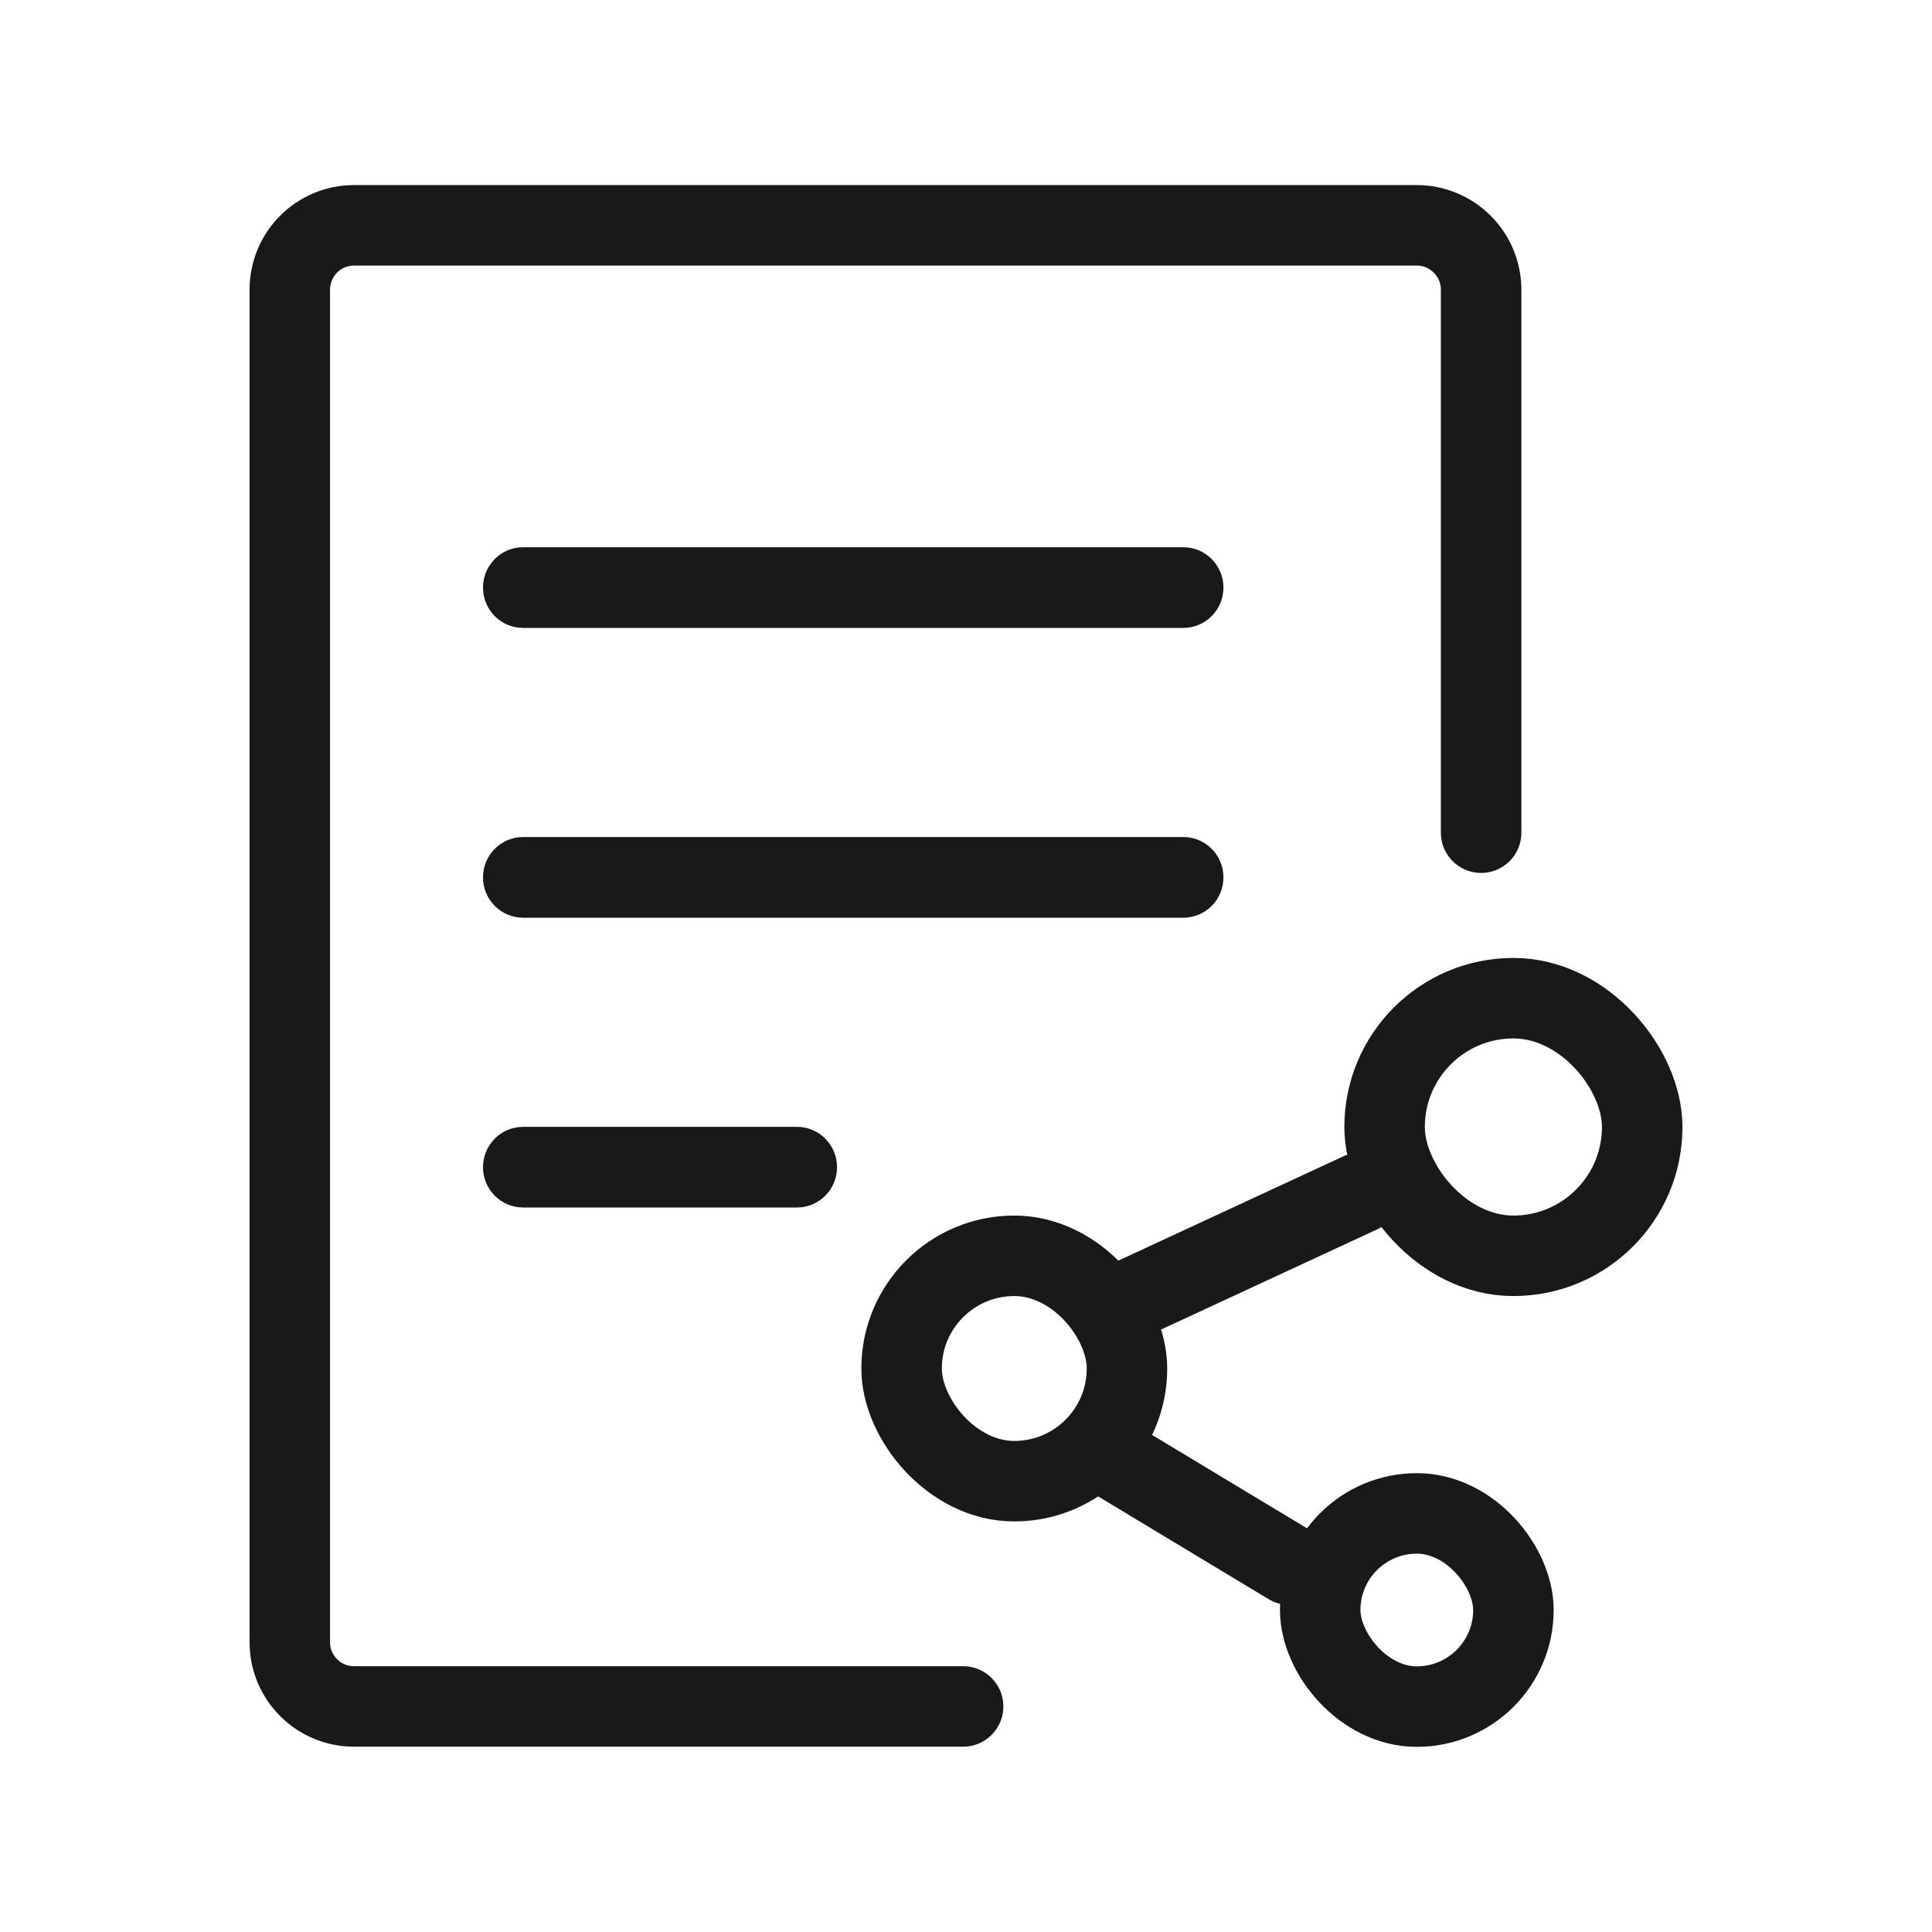
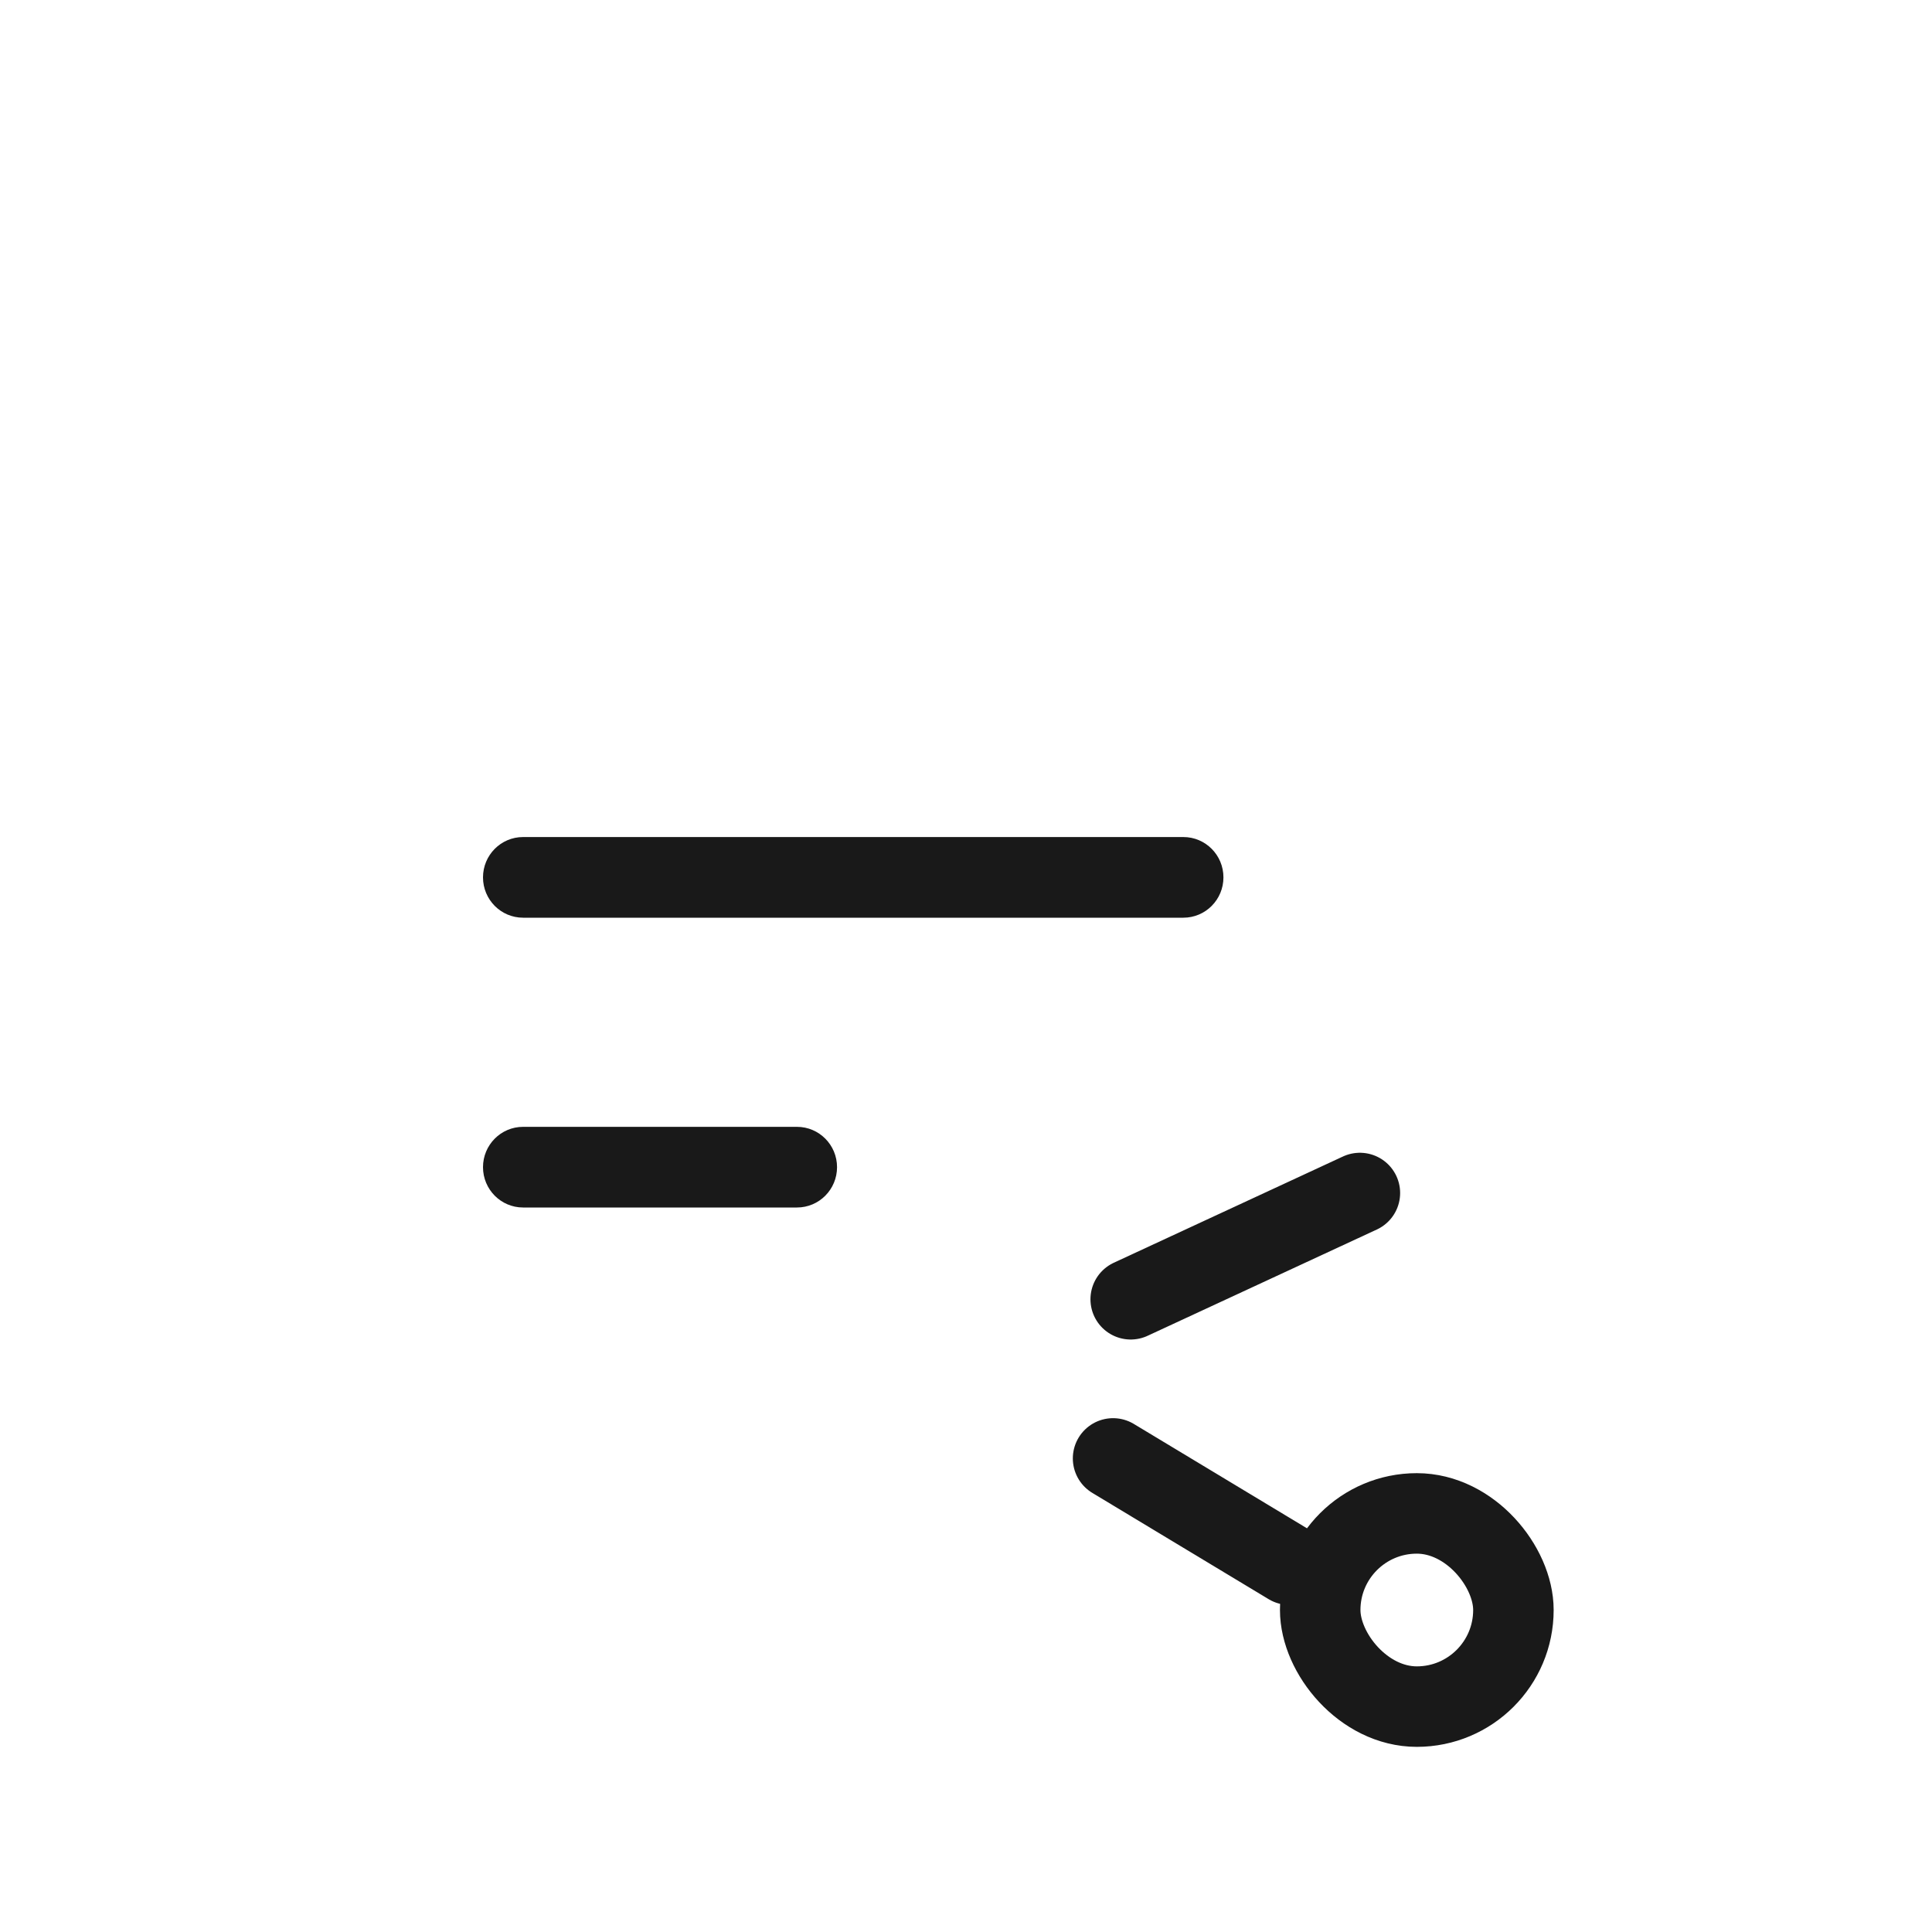
<svg xmlns="http://www.w3.org/2000/svg" width="80" height="80" viewBox="0 0 80 80" fill="none">
  <desc>
			Created with Pixso.
	</desc>
  <defs />
-   <rect id="icon-03" width="80" height="80" fill="#FFFFFF" fill-opacity="1" />
-   <path id="矩形 229" d="M39.88 70.66L14.66 70.66C13.19 70.66 12 69.47 12 68L12 12C12 10.52 13.19 9.33 14.66 9.33L58.66 9.33C60.13 9.33 61.33 10.52 61.33 12L61.33 34.48" stroke="#191919" stroke-opacity="1" stroke-width="3.333" stroke-linecap="round" />
-   <path id="矩形 230" d="M21.66 22.66L49 22.66C49.92 22.66 50.66 23.41 50.66 24.33C50.66 25.25 49.92 26 49 26L21.66 26C20.74 26 20 25.25 20 24.33C20 23.41 20.74 22.66 21.66 22.66Z" fill="#191919" fill-opacity="1" fill-rule="evenodd" />
  <path id="矩形 230" d="M21.66 34.66L49 34.66C49.92 34.66 50.66 35.41 50.66 36.33C50.66 37.25 49.92 38 49 38L21.66 38C20.74 38 20 37.25 20 36.33C20 35.41 20.74 34.66 21.66 34.66Z" fill="#191919" fill-opacity="1" fill-rule="evenodd" />
  <path id="矩形 230" d="M21.66 46.66L33 46.66C33.92 46.66 34.66 47.41 34.66 48.33C34.66 49.25 33.92 50 33 50L21.66 50C20.74 50 20 49.25 20 48.33C20 47.41 20.74 46.66 21.66 46.66Z" fill="#191919" fill-opacity="1" fill-rule="evenodd" />
-   <rect id="矩形 231" x="37.333" y="52" rx="4.667" width="9.333" height="9.333" stroke="#191919" stroke-opacity="1" stroke-width="3.333" />
  <rect id="矩形 233" x="54.667" y="62.667" rx="4" width="8" height="8" stroke="#191919" stroke-opacity="1" stroke-width="3.333" />
-   <rect id="矩形 232" x="57.333" y="41.333" rx="5.333" width="10.667" height="10.667" stroke="#191919" stroke-opacity="1" stroke-width="3.333" />
  <path id="矢量 45" d="M46.82 53.8L56.31 49.4" stroke="#191919" stroke-opacity="1" stroke-width="3.333" stroke-linecap="round" />
  <path id="矢量 45" d="M46.09 60.39L53.39 64.79" stroke="#191919" stroke-opacity="1" stroke-width="3.333" stroke-linecap="round" />
</svg>